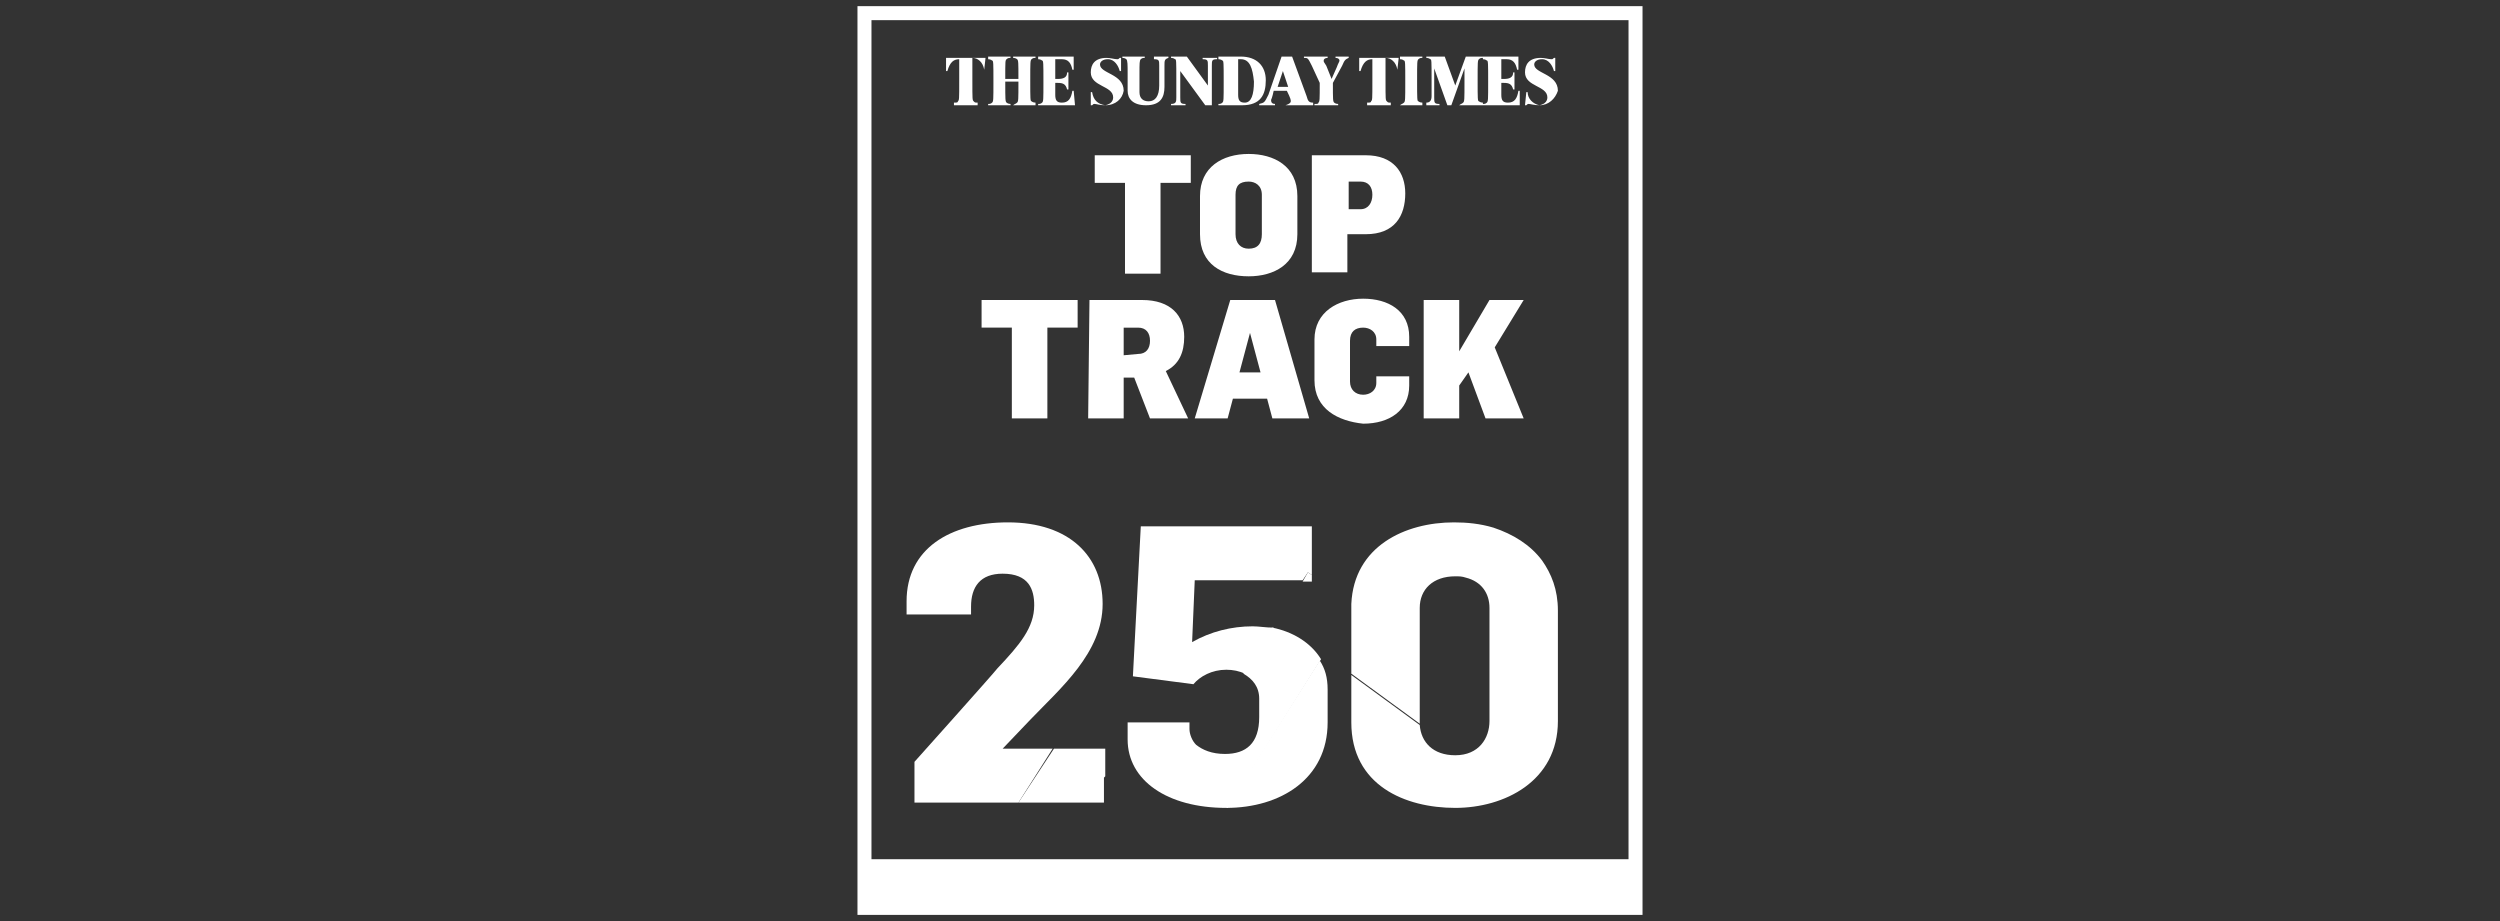
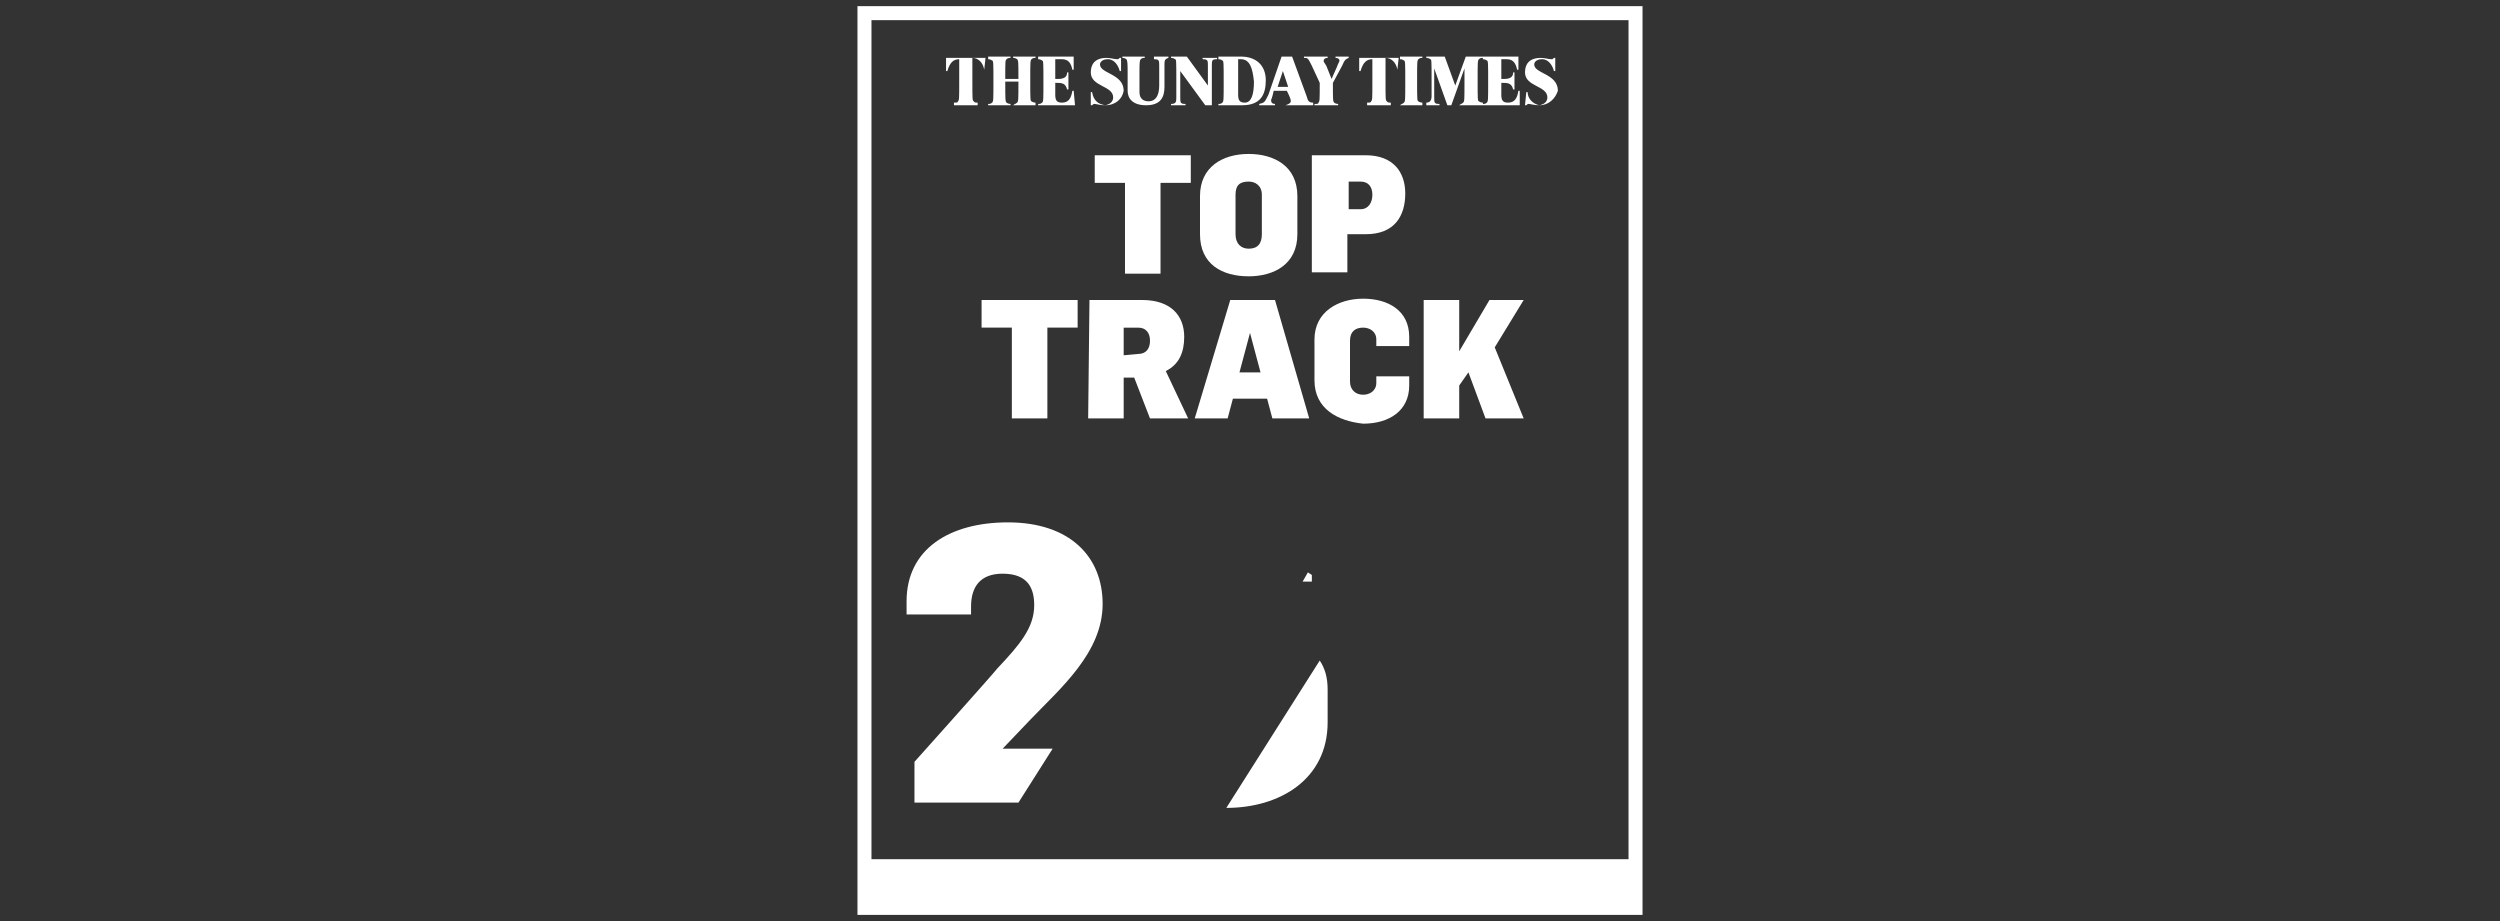
<svg xmlns="http://www.w3.org/2000/svg" version="1.1" id="Layer_1" x="0px" y="0px" viewBox="0 0 190 70" style="enable-background:new 0 0 190 70;" xml:space="preserve">
  <rect x="0" y="0" width="190" height="70" fill="#333333" stroke="none" />
  <style type="text/css">
	.st0{fill:#FFFFFF;}
	.st1{fill:none;stroke:#FFFFFF;stroke-width:1.064;}
</style>
  <g>
    <path class="st0" d="M65.9,65.3h58.3v3.4H65.9V65.3z" />
    <path class="st0" d="M74.8,5.3c-0.1-0.6-0.5-0.9-0.9-0.9l0,0v1.7c0,1.5,0,1.5,0.1,1.6c0.1,0.1,0.1,0.1,0.3,0.1V8h-1.8V7.8   c0.2,0,0.3,0,0.3-0.1c0.1-0.1,0.1-0.1,0.1-1.6V4.5l0,0c-0.4,0-0.7,0.2-0.9,0.9h-0.1v-1h3L74.8,5.3L74.8,5.3L74.8,5.3z M77,8L77,8   c0.1-0.1,0.2-0.1,0.3-0.2s0.1-0.2,0.1-1.6h-1c0,1.4,0,1.5,0.1,1.6c0,0,0.1,0.1,0.3,0.1V8h-1.7V7.9c0.1,0,0.2,0,0.3-0.1   c0.1-0.1,0.1-0.2,0.1-1.6s0-1.6-0.1-1.6c0,0-0.1-0.1-0.3-0.1V4.3h1.7v0.1c-0.1,0-0.2,0-0.3,0.1c-0.1,0.1-0.1,0.1-0.1,1.5h1   c0-1.3,0-1.4-0.1-1.5c0,0-0.1-0.1-0.3-0.1V4.3h1.7v0.1c-0.1,0-0.2,0-0.3,0.1c-0.1,0.1-0.1,0.2-0.1,1.6s0,1.6,0.1,1.6   c0,0,0.1,0.1,0.3,0.1V8H77L77,8z M81.7,8h-2.8V7.9c0.1,0,0.2,0,0.3-0.1s0.1-0.2,0.1-1.6s0-1.6-0.1-1.6c0,0-0.1-0.1-0.3-0.1V4.3h2.7   v1h-0.1c-0.1-0.5-0.3-0.8-0.8-0.8h-0.5V6h0.2c0.4,0,0.7-0.1,0.7-0.5h0.1v1.3h-0.1c-0.1-0.4-0.3-0.5-0.7-0.5h-0.2c0,0,0,0.8,0,0.9   c0,0.4,0.1,0.6,0.5,0.6c0.5,0,0.7-0.3,0.8-0.9h0.1L81.7,8L81.7,8z M84,8c-0.4,0-0.7-0.1-0.8-0.1c-0.1,0-0.1,0-0.2,0.1h-0.1V7H83   C83.1,7.6,83.4,7.9,84,8c0.5-0.1,0.6-0.4,0.6-0.6c0-0.9-1.7-0.8-1.7-1.9c0-0.6,0.3-1.1,1.2-1.1c0.3,0,0.6,0.1,0.8,0.1   c0.1,0,0.1,0,0.2-0.1h0.1v1h-0.1C85,5,84.7,4.5,84.2,4.5c-0.4,0-0.6,0.2-0.6,0.4c0,0.7,1.8,0.7,1.8,2C85.3,7.5,84.8,8,84,8 M88.5,5   v1.6c0,0.8-0.3,1.4-1.4,1.4c-1,0-1.4-0.5-1.4-1.1V5.6c0-0.7,0-1-0.1-1.1c0,0-0.1-0.1-0.3-0.1V4.3H87v0.1c-0.1,0-0.2,0-0.3,0.1   s-0.1,0.3-0.1,1.1V7c0,0.5,0.3,0.7,0.7,0.7c0.5,0,0.8-0.4,0.8-1.2V5c0-0.4,0-0.5-0.4-0.5V4.3h1.1v0.1C88.5,4.5,88.5,4.6,88.5,5    M92.1,5v3h-0.5l-1.9-2.6v2c0,0.4,0,0.5,0.4,0.5V8H89V7.9c0.4,0,0.4-0.2,0.4-0.5V6.1c0-1.5,0-1.6-0.1-1.6c0,0-0.1-0.1-0.3-0.1V4.3   h1.2l1.6,2.2V5c0-0.4,0-0.5-0.4-0.5V4.4h1.1v0.1C92.1,4.5,92.1,4.6,92.1,5 M94.4,8h-1.8V7.9c0.1,0,0.2,0,0.3-0.1S93,7.6,93,6.2   s0-1.6-0.1-1.6c0,0-0.1-0.1-0.3-0.1V4.3h1.7c1.2,0,1.9,0.7,1.9,1.8S95.8,8,94.4,8 M94.3,4.5h-0.2v2.7c0,0.4,0.1,0.6,0.5,0.6   c0.5,0,0.7-0.6,0.7-1.6C95.2,5.2,95,4.5,94.3,4.5 M97.7,8L97.7,8c0.3-0.1,0.4-0.2,0.4-0.3s0-0.2-0.3-0.8h-1   c-0.1,0.5-0.2,0.7-0.2,0.7c0,0.2,0.1,0.3,0.3,0.3V8h-1.2V7.9c0.4-0.1,0.4-0.1,0.7-0.7l1-2.9h0.8l1.1,3c0.1,0.4,0.2,0.5,0.5,0.5V8   H97.7L97.7,8z M97.5,5.4l-0.4,1.2h0.8L97.5,5.4L97.5,5.4z M102,5l-0.7,1.3c0,1.3,0,1.4,0.1,1.5c0,0,0.1,0.1,0.3,0.1V8h-1.8V7.9   c0.2,0,0.3,0,0.3-0.1c0.1-0.1,0.1-0.2,0.1-1.5L99.7,5c-0.3-0.6-0.3-0.6-0.6-0.6V4.3h1.8v0.1c-0.2,0-0.3,0.1-0.3,0.2s0,0.1,0.2,0.4   l0.4,1l0.4-0.9c0.1-0.3,0.2-0.4,0.2-0.5s-0.1-0.2-0.3-0.2V4.3h1v0.1C102.3,4.5,102.2,4.5,102,5 M106.2,5.3   c-0.1-0.6-0.5-0.9-0.9-0.9l0,0v1.7c0,1.5,0,1.5,0.1,1.6c0.1,0.1,0.1,0.1,0.3,0.1V8h-1.8V7.8c0.2,0,0.3,0,0.3-0.1   c0.1-0.1,0.1-0.1,0.1-1.6V4.5l0,0c-0.4,0-0.7,0.2-0.9,0.9h-0.1v-1h3L106.2,5.3L106.2,5.3L106.2,5.3L106.2,5.3z M106.4,8L106.4,8   c0.1-0.1,0.2-0.1,0.3-0.2s0.1-0.2,0.1-1.6s0-1.6-0.1-1.6c0,0-0.1-0.1-0.3-0.1V4.3h1.7v0.1c-0.1,0-0.2,0-0.3,0.1   c-0.1,0.1-0.1,0.2-0.1,1.6s0,1.6,0.1,1.6c0,0,0.1,0.1,0.3,0.1V8H106.4L106.4,8z M110.9,8L110.9,8c0.1-0.1,0.2-0.1,0.3-0.2   s0.1-0.2,0.1-1.6v-1l-1,2.8H110l-1-2.8v2.2c0,0.4,0,0.5,0.4,0.5V8h-1V7.8c0.3,0,0.4-0.2,0.4-0.5V6.1c0-1.5,0-1.6-0.1-1.6   c0,0-0.1-0.1-0.3-0.1V4.3h1.4l0.8,2.2l0.8-2.2h1.3v0.1c-0.1,0-0.2,0-0.3,0.1s-0.1,0.2-0.1,1.6s0,1.6,0.1,1.6c0,0,0.1,0.1,0.3,0.1V8   H110.9L110.9,8z M115.5,8h-2.8V7.9c0.1,0,0.2,0,0.3-0.1s0.1-0.2,0.1-1.6s0-1.6-0.1-1.6c0,0-0.1-0.1-0.3-0.1V4.3h2.7v1h-0.1   c-0.1-0.5-0.3-0.8-0.8-0.8h-0.4V6h0.2c0.4,0,0.7-0.1,0.7-0.5h0.1v1.3H115c-0.1-0.4-0.3-0.5-0.7-0.5h-0.2c0,0,0,0.8,0,0.9   c0,0.4,0.1,0.6,0.5,0.6c0.5,0,0.7-0.3,0.8-0.9h0.1V8L115.5,8z M117,8c-0.4,0-0.7-0.1-0.8-0.1c-0.1,0-0.1,0-0.2,0.1h-0.1l0.1-1h0.1   C116.1,7.5,116.5,7.9,117,8c0.5-0.1,0.6-0.4,0.6-0.6c0-0.9-1.7-0.8-1.7-1.9c0-0.6,0.3-1.1,1.2-1.1c0.3,0,0.6,0.1,0.8,0.1   c0.1,0,0.1,0,0.2-0.1h0.1v1h-0.1c-0.1-0.4-0.4-0.9-0.9-0.9c-0.4,0-0.6,0.2-0.6,0.4c0,0.7,1.8,0.7,1.8,2C118.2,7.5,117.7,8,117,8    M85.5,13.9h-2.3v-2.1h7.3v2.1h-2.3v6.9h-2.7 M91.2,17.8v-2.9c0-2.2,1.7-3.2,3.7-3.2c1.9,0,3.7,0.9,3.7,3.2v2.9   c0,2.3-1.8,3.2-3.7,3.2C92.9,21,91.2,20.1,91.2,17.8 M95.9,17.8v-3c0-0.7-0.5-1-1-1c-0.7,0-1,0.3-1,1v3c0,0.7,0.4,1.1,1,1.1   C95.6,18.9,95.9,18.5,95.9,17.8 M99.8,11.8h4c2.1,0,3,1.3,3,2.9c0,1.7-0.8,3.1-3,3.1h-1.4v2.9h-2.7v-8.9H99.8z M103.4,15.9   c0.6,0,0.9-0.5,0.9-1.1s-0.3-1-0.9-1h-0.9v2.1H103.4L103.4,15.9z M76.9,24.9h-2.3v-2.1h7.3v2.1h-2.3v6.9h-2.7 M82.8,22.8h4   c2.2,0,3.2,1.2,3.2,2.8c0,1.2-0.4,2.1-1.4,2.6l1.7,3.6h-2.9l-1.2-3.1h-0.8v3.1h-2.7L82.8,22.8L82.8,22.8z M86.5,26.9   c0.6,0,0.9-0.4,0.9-1s-0.3-1-0.9-1h-1.1V27L86.5,26.9L86.5,26.9L86.5,26.9z M93.5,22.8h3.4l2.6,9h-2.8l-0.4-1.5h-2.6l-0.4,1.5h-2.5   L93.5,22.8L93.5,22.8z M95.8,28.3l-0.8-3l0,0l-0.8,3H95.8L95.8,28.3z M99.9,28.9v-3.1c0-2.1,1.8-3.1,3.7-3.1c1.9,0,3.5,0.9,3.5,2.9   v0.7h-2.5v-0.5c0-0.6-0.5-0.9-1-0.9c-0.6,0-1,0.3-1,1V29c0,0.6,0.4,1,1,1c0.5,0,1-0.3,1-0.9v-0.5h2.5v0.7c0,1.9-1.5,2.9-3.5,2.9   C101.7,32,99.9,31.1,99.9,28.9 M108.2,22.8h2.7v3.9l2.3-3.9h2.6l-2.2,3.6l2.2,5.4h-2.9l-1.3-3.5l-0.7,1v2.5h-2.7" />
    <g>
      <path class="st0" d="M93.2,61.4c4.1,0,7.7-2.2,7.7-6.5v-2.5c0-0.9-0.2-1.6-0.6-2.2L93.2,61.4z" />
      <path class="st0" d="M76.2,56.9L76.2,56.9l2.1-2.2c2.3-2.4,5.5-5.1,5.5-8.8c0-3.6-2.5-6.2-7.2-6.2c-4.4,0-7.7,2-7.7,6v1h4.9v-0.6    c0-1.5,0.7-2.5,2.4-2.5c2,0,2.4,1.2,2.4,2.4c0,1.7-1.1,3-2.8,4.8c-0.3,0.4-6.3,7.1-6.3,7.1V61h7.9l2.6-4.1H76.2z" />
-       <path class="st0" d="M93.2,50.9c0.5,0,1,0.1,1.4,0.3l2.2-3.5c-0.6,0-1.1-0.1-1.6-0.1c-1.6,0-3.2,0.4-4.6,1.2l0.2-4.7H99l0.4-0.6    l0.3,0.2V40h-13l-0.6,11.4l4.6,0.6C91.2,51.4,92.1,50.9,93.2,50.9z" />
-       <path class="st0" d="M117.2,42.6L117.2,42.6c-0.9-1.2-2.2-2-3.7-2.5c-1-0.3-2-0.4-3-0.4c-3.7,0-7.6,1.8-7.8,6.2c0,0.1,0,0.3,0,0.4    v4.9l5.2,3.8c0,0,0-0.1,0-0.2v-5.2v-3.4c0-1.4,1-2.4,2.7-2.4c0.3,0,0.5,0,0.8,0.1c1.2,0.3,1.8,1.2,1.8,2.3v3.1v0.1v5.4    c0,1.3-0.8,2.6-2.6,2.6c-1.7,0-2.6-1-2.7-2.3l-5.2-3.8v3.6c0,4.8,4.1,6.5,7.9,6.5c3.7,0,7.8-2,7.8-6.6v-8.4    C118.4,44.8,117.9,43.6,117.2,42.6z" />
-       <polygon class="st0" points="77.4,61 82.7,61 82.7,61 83.9,61 83.9,59.1 84,59 84,56.9 80.1,56.9   " />
-       <path class="st0" d="M100.4,50.1c-0.8-1.3-2.2-2.1-3.7-2.4l-2.2,3.5c0.7,0.4,1.2,1,1.2,1.9v1.4c0,2-1,2.8-2.6,2.8    c-1,0-1.7-0.3-2.2-0.7l0,0c-0.3-0.3-0.5-0.8-0.5-1.2v-0.5h-4.2l0,0h-0.5v1.3c0,3.1,3,5.2,7.5,5.2h0.1L100.4,50.1z" />
      <polygon class="st0" points="99,44.2 99.7,44.2 99.7,43.7 99.4,43.5   " />
    </g>
    <path class="st1" d="M65.7,1h58.6v68H65.7V1z" />
  </g>
</svg>